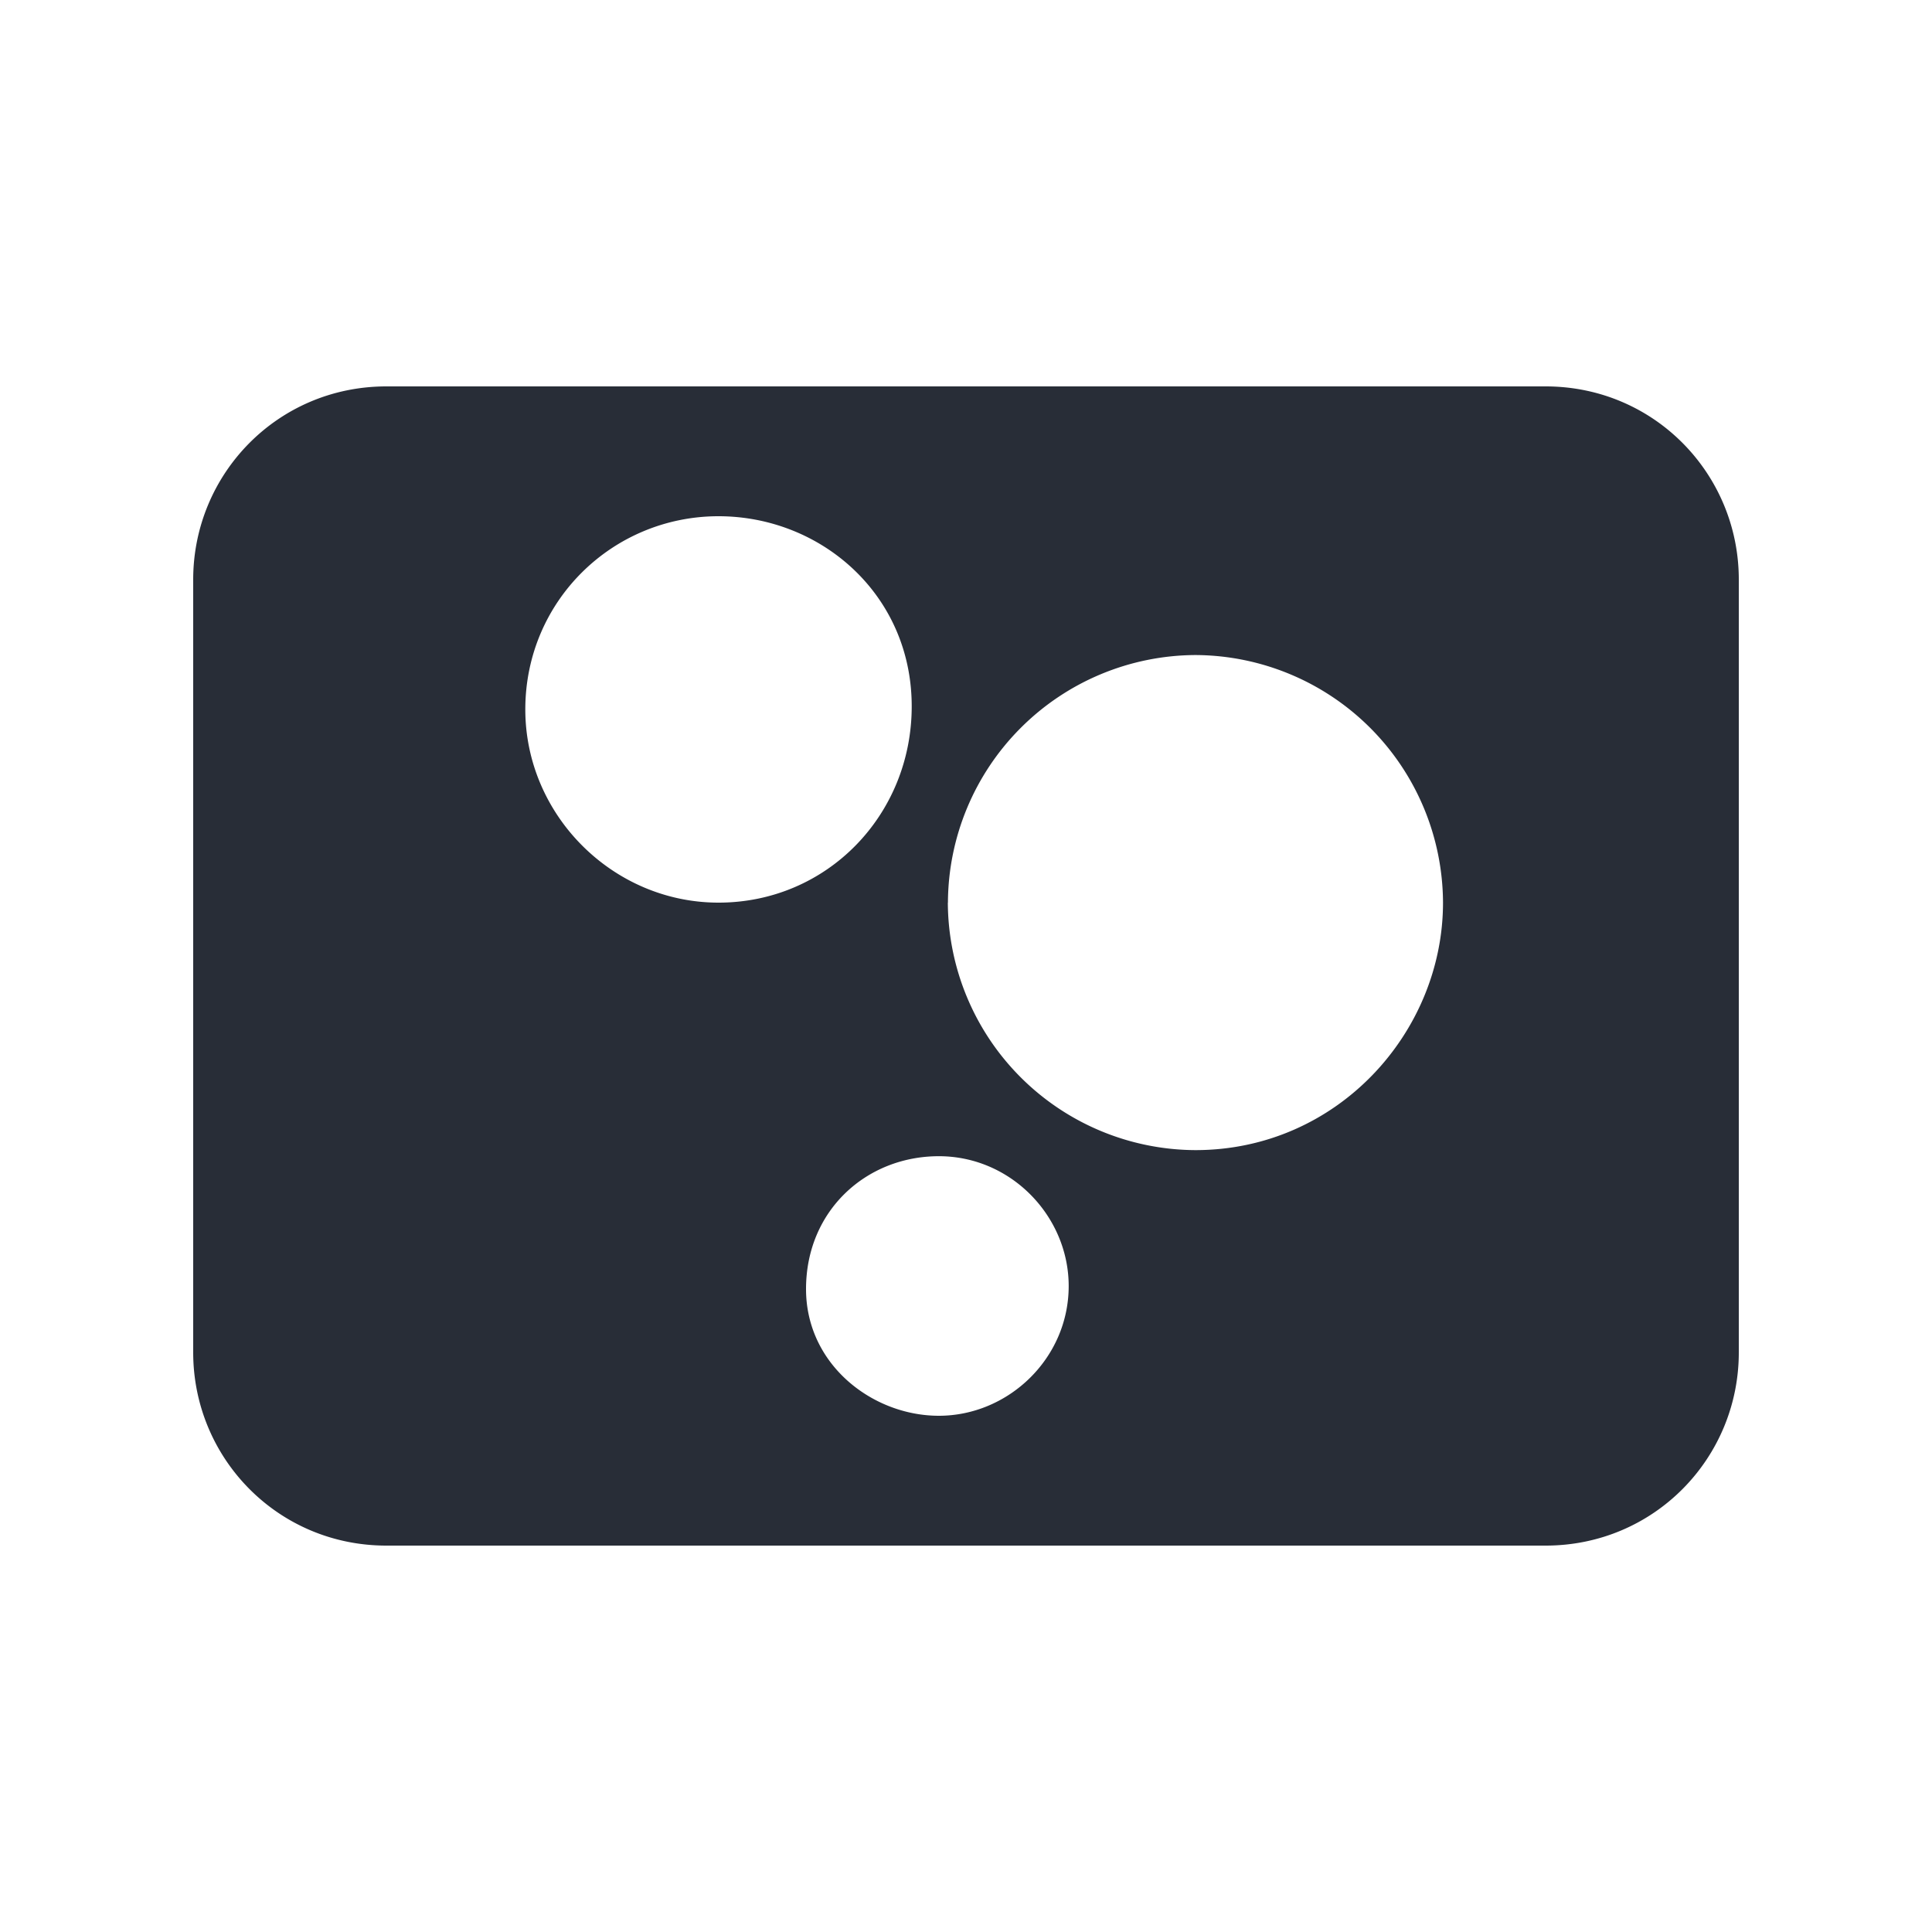
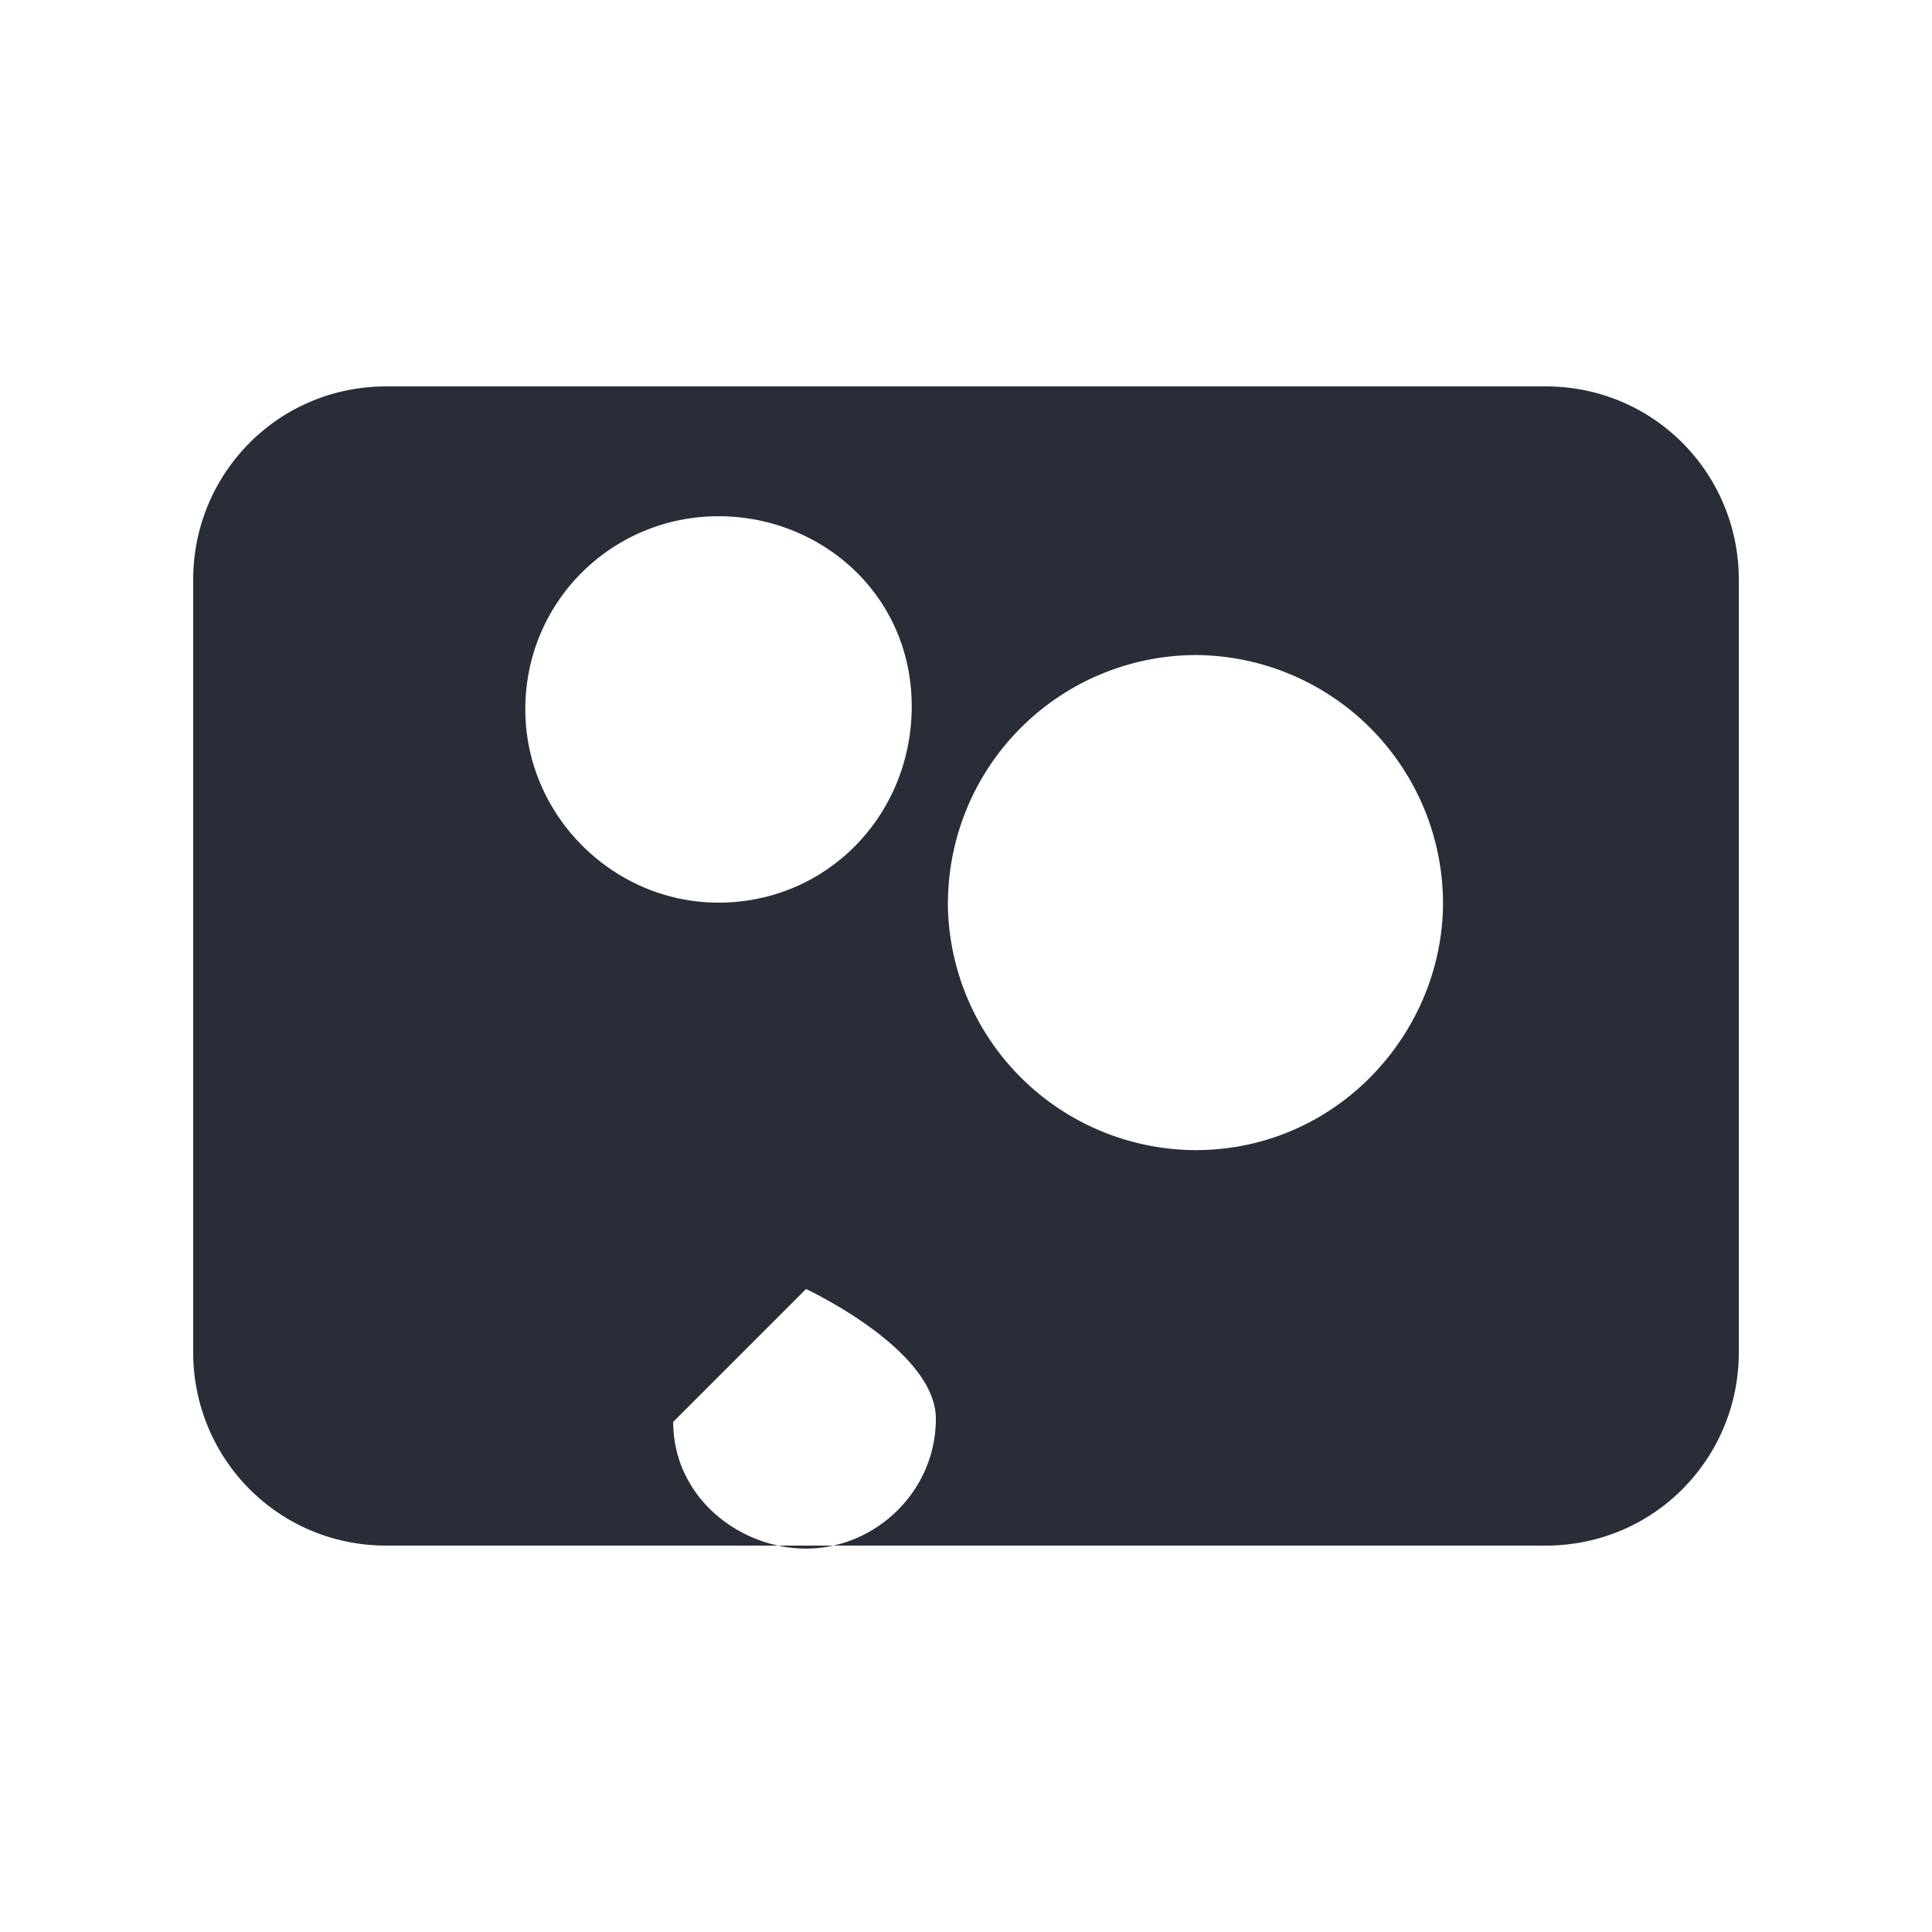
<svg xmlns="http://www.w3.org/2000/svg" id="ticket-bahnbonus-card-solid-20" width="20" height="20" viewBox="0 0 20 20">
  <g fill="none" fill-rule="evenodd" class="symbols">
    <g fill="#282D37" class="bahnbonus-card-solid">
-       <path d="M2 14c0 1.094.875 2 2 2h12c1.125 0 2-.906 2-2V6c0-1.094-.875-2-2-2H4c-1.125 0-2 .906-2 2v8Zm3.438-6.656c0-1.125.906-2 2-2 1.062 0 2 .812 2 1.968 0 1.125-.876 2.032-2 2.032-1.094 0-2-.906-2-2Zm2.906 6c0-.813.625-1.375 1.375-1.375s1.344.625 1.344 1.344c0 .75-.626 1.343-1.344 1.343-.688 0-1.375-.531-1.375-1.312Zm1.469-4a2.574 2.574 0 0 1 2.562-2.563 2.574 2.574 0 0 1 2.563 2.563c0 1.344-1.094 2.562-2.563 2.562a2.574 2.574 0 0 1-2.563-2.562Z" class="color" />
+       <path d="M2 14c0 1.094.875 2 2 2h12c1.125 0 2-.906 2-2V6c0-1.094-.875-2-2-2H4c-1.125 0-2 .906-2 2v8Zm3.438-6.656c0-1.125.906-2 2-2 1.062 0 2 .812 2 1.968 0 1.125-.876 2.032-2 2.032-1.094 0-2-.906-2-2Zm2.906 6s1.344.625 1.344 1.344c0 .75-.626 1.343-1.344 1.343-.688 0-1.375-.531-1.375-1.312Zm1.469-4a2.574 2.574 0 0 1 2.562-2.563 2.574 2.574 0 0 1 2.563 2.563c0 1.344-1.094 2.562-2.563 2.562a2.574 2.574 0 0 1-2.563-2.562Z" class="color" />
    </g>
  </g>
</svg>